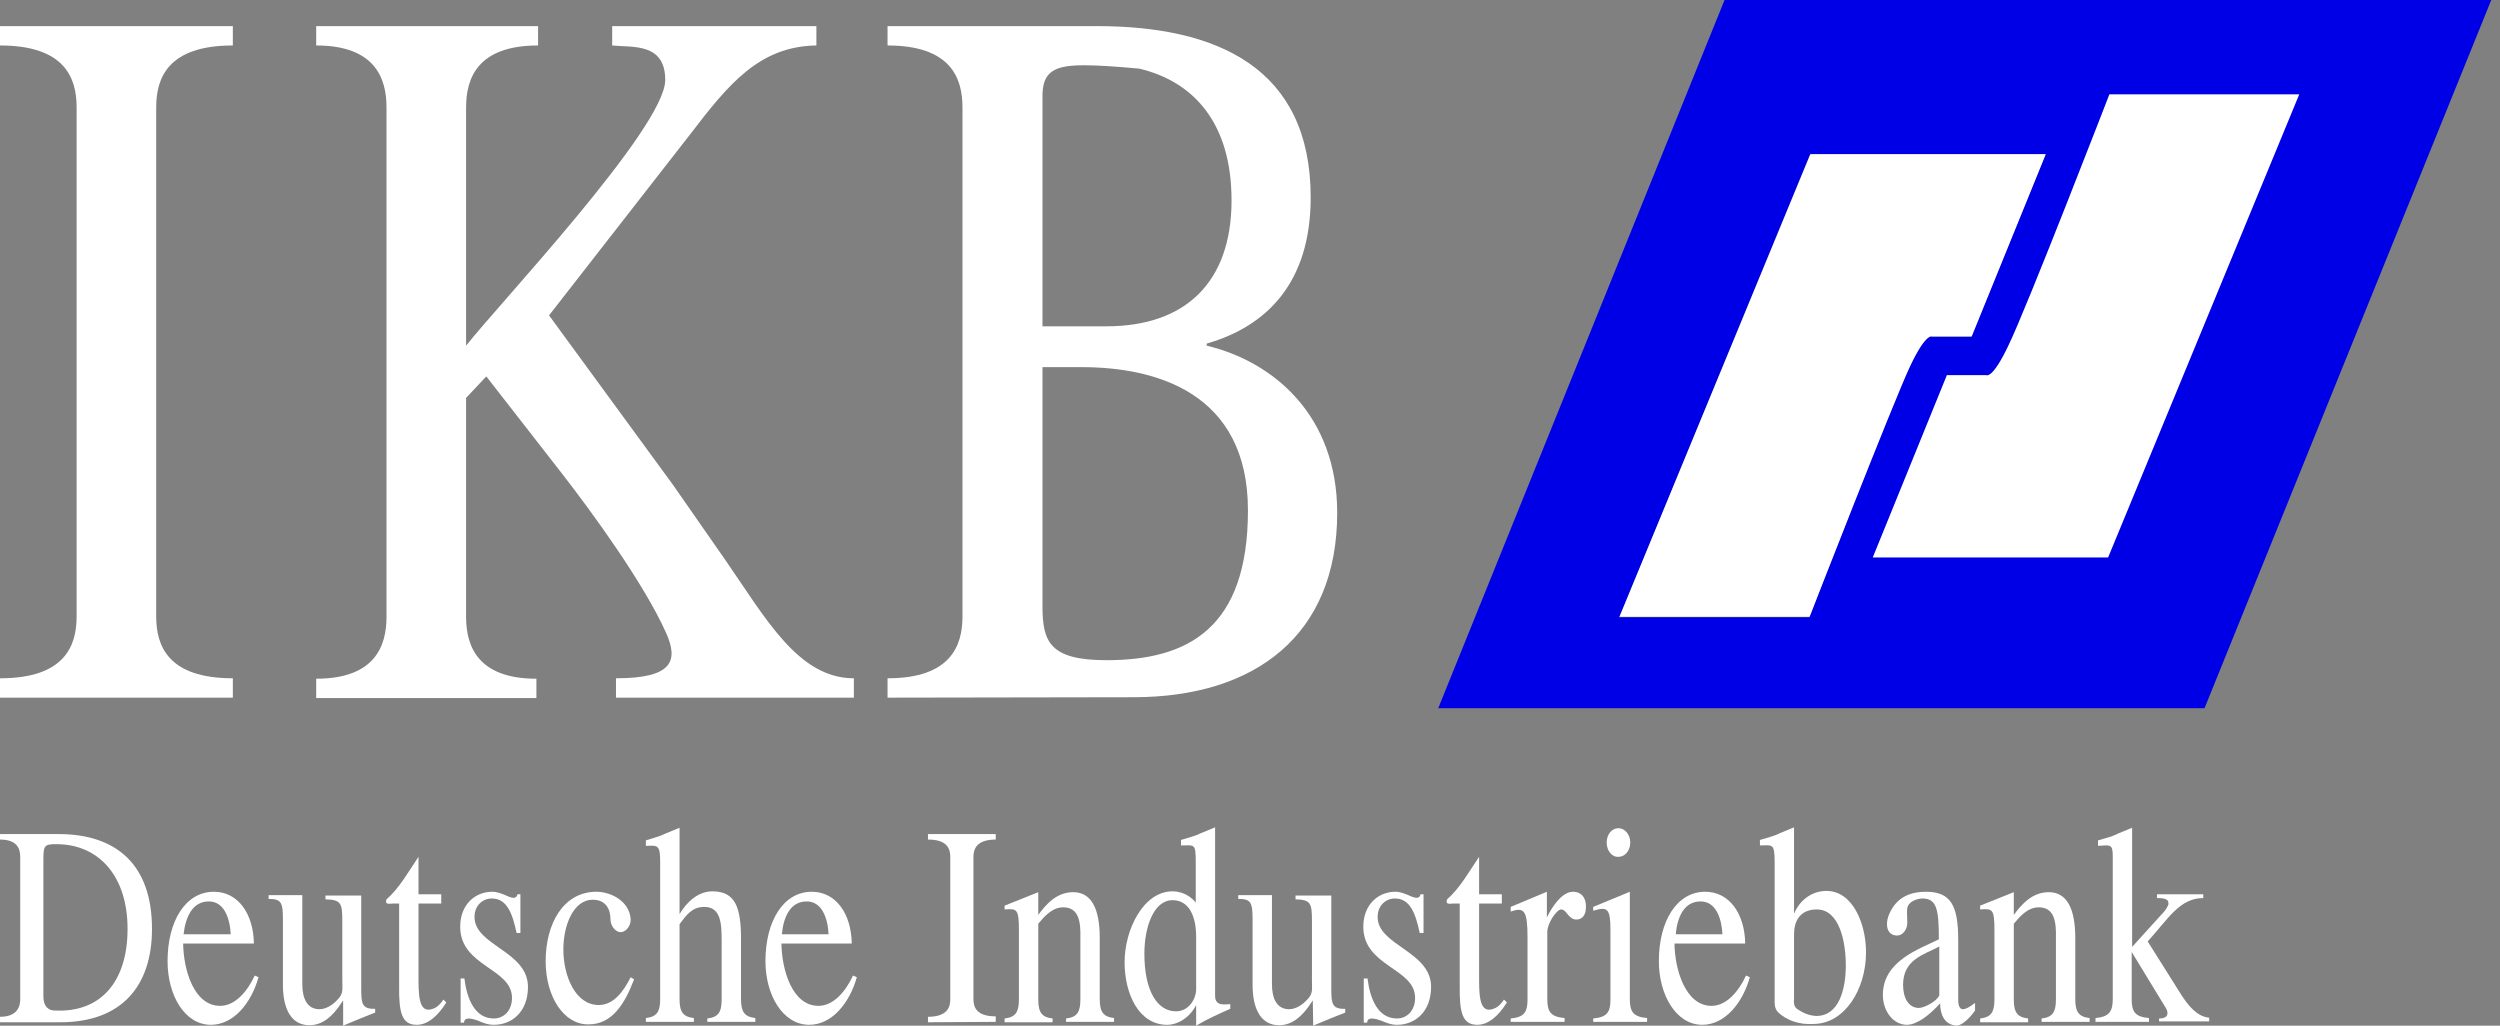
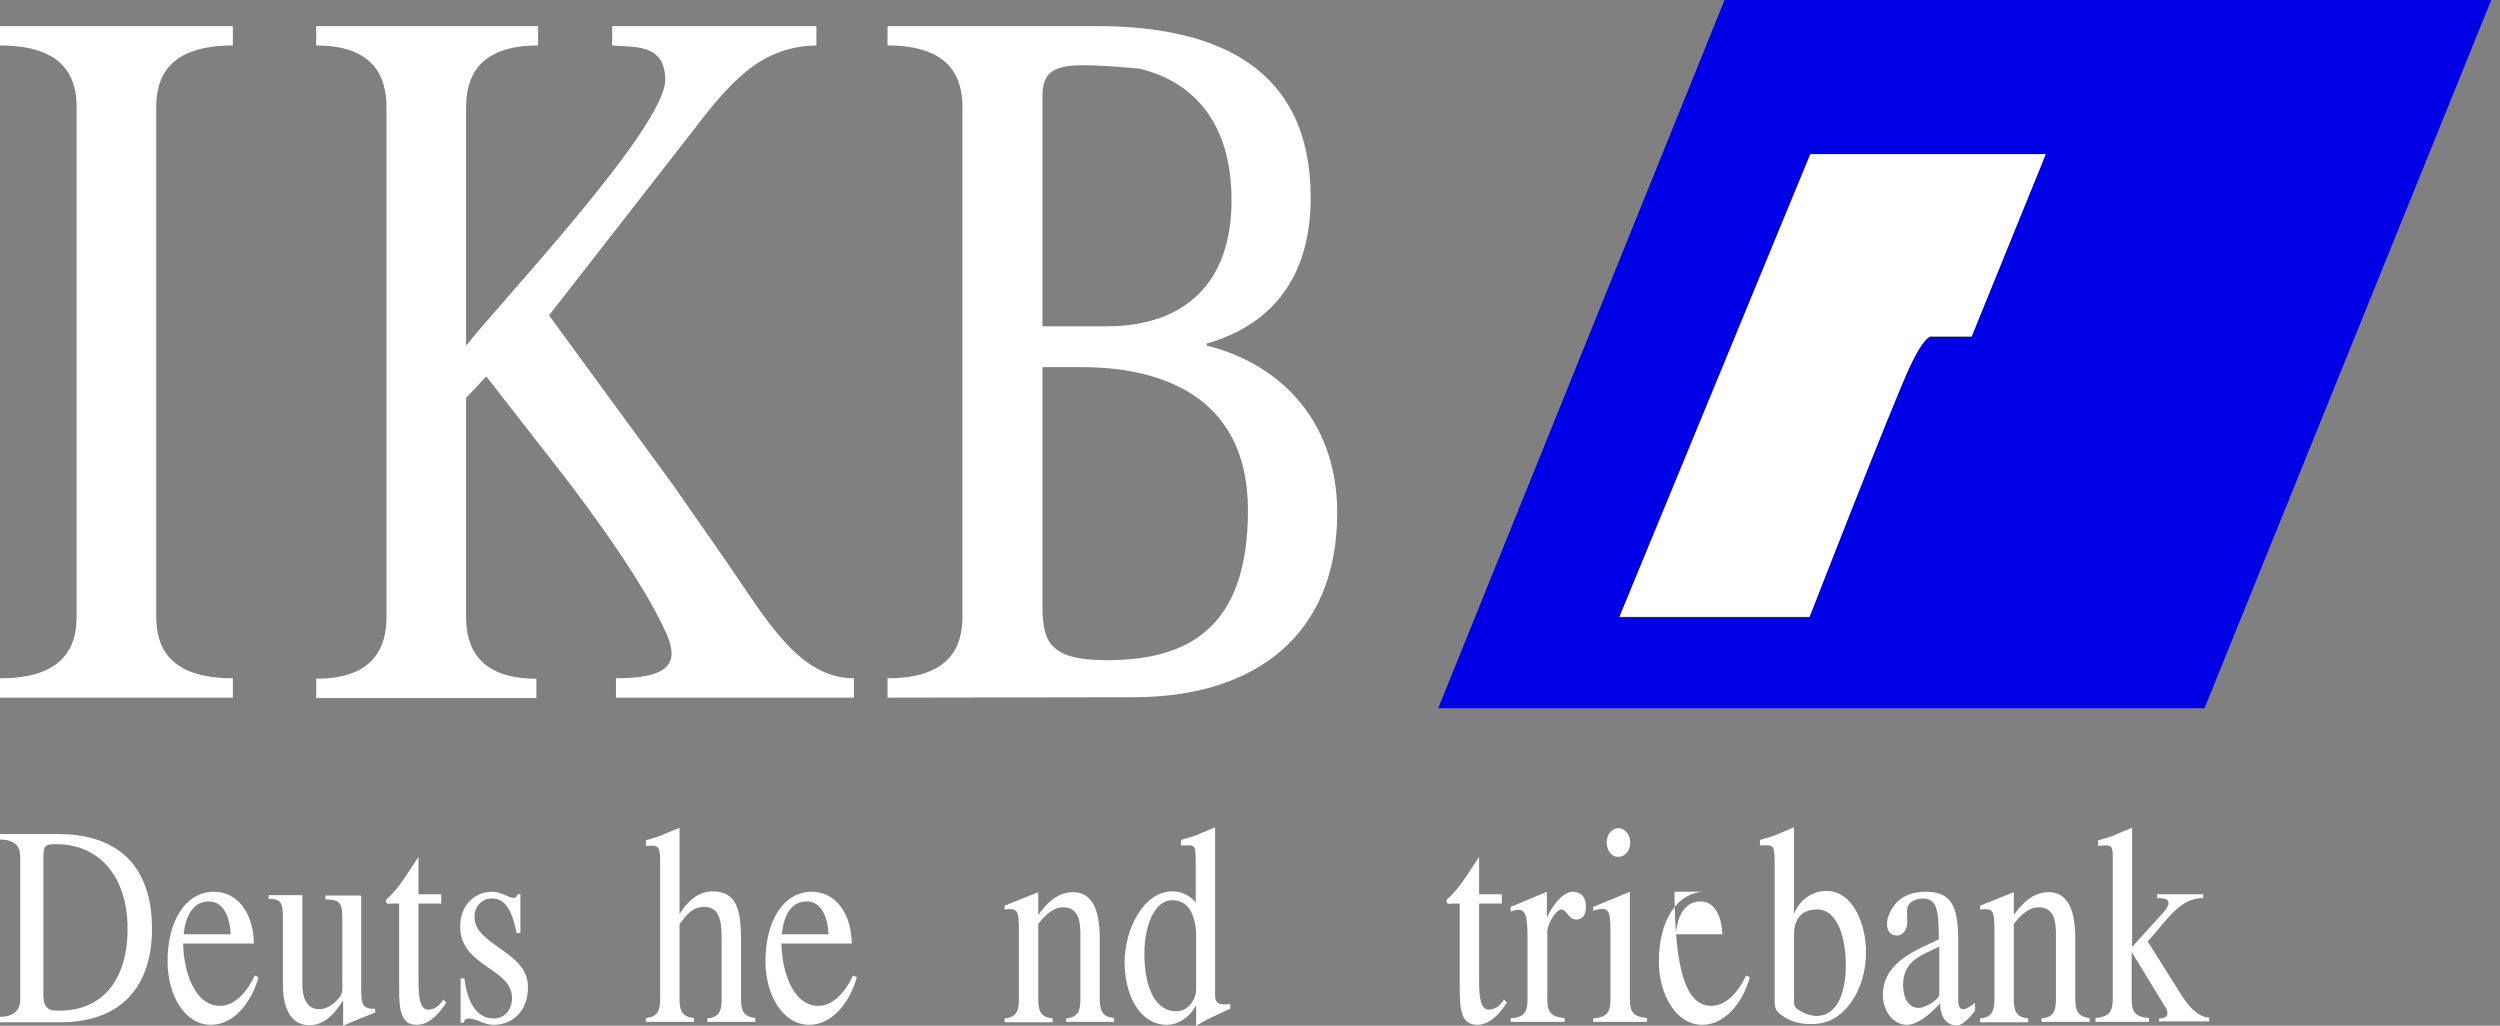
<svg xmlns="http://www.w3.org/2000/svg" width="117" height="48" viewBox="0 0 117 48" fill="none">
  <rect x="0" y="0" width="117" height="48" fill="#808080" stroke="none" />
  <path d="M67.31 33.143L80.709 0H116.591L103.172 33.143H67.31ZM75.783 28.887H84.67C84.67 28.887 88.532 18.916 89.379 17.143C90.128 15.566 90.404 15.764 90.404 15.764H92.256L95.724 7.232H84.709L75.783 28.887Z" fill="#0000E6" />
-   <path d="M98.719 4.414H107.606L98.66 26.089H87.645L91.113 17.557H92.966C92.966 17.557 93.241 17.754 93.99 16.177C94.857 14.404 98.719 4.414 98.719 4.414Z" fill="white" />
  <path d="M75.783 28.887L84.729 7.212H95.744L92.276 15.744H90.424C90.424 15.744 90.148 15.547 89.399 17.123C88.571 18.897 84.69 28.867 84.69 28.867H75.783" fill="white" />
  <path d="M0 32.65V31.744C3.034 31.744 3.586 30.227 3.586 28.847V5.025C3.586 3.645 3.034 2.128 0 2.128V1.222H10.897V2.128C7.862 2.128 7.31 3.645 7.31 5.025V28.847C7.31 30.227 7.862 31.744 10.897 31.744V32.65H0Z" fill="white" />
  <path d="M28.828 32.65V31.744C31.527 31.744 31.744 30.897 31.172 29.616C30.148 27.33 27.744 24.02 26.305 22.168L22.759 17.616L21.813 18.621V28.867C21.813 30.246 22.365 31.764 25.104 31.764V32.67H14.798V31.764C17.537 31.764 18.089 30.246 18.089 28.867V5.025C18.089 3.645 17.537 2.128 14.798 2.128V1.222H25.182V2.128C22.365 2.128 21.813 3.645 21.813 5.025V16.177C23.31 14.266 31.133 5.97 31.133 3.744C31.133 1.99 29.596 2.227 28.65 2.128V1.222H38.207V2.128C35.547 2.167 34.108 3.921 32.315 6.266L25.695 14.759L31.488 22.68L33.931 26.187C35.842 28.946 37.36 31.744 39.961 31.744V32.65H28.828Z" fill="white" />
  <path d="M41.537 32.65V31.744C44.493 31.744 45.044 30.227 45.044 28.847V5.025C45.044 3.645 44.493 2.128 41.537 2.128V1.222H51.33C56.965 1.222 61.34 3.172 61.34 9.241C61.34 13.222 59.291 15.271 56.473 16.079V16.177C59.606 16.926 62.581 19.448 62.581 24C62.581 29.695 58.778 32.63 53.044 32.63L41.537 32.65ZM48.788 28.374C48.788 30.03 49.123 30.897 51.783 30.897C55.586 30.897 58.404 29.419 58.404 23.882C58.404 18.345 54.049 17.182 50.621 17.182H48.788V28.374ZM48.788 4.493V15.271H51.783C55.468 15.271 57.636 13.222 57.636 9.379C57.636 5.773 55.882 3.823 53.32 3.212C52.236 3.113 51.389 3.054 50.719 3.054C49.32 3.054 48.788 3.369 48.788 4.493Z" fill="white" />
  <path d="M0 47.842V47.586C0.768 47.586 0.946 47.153 0.946 46.778V40.099C0.946 39.704 0.788 39.291 0 39.291V39.035H2.739C5.458 39.035 7.113 40.473 7.113 43.468C7.113 46.167 5.675 47.842 2.818 47.842H0ZM2.03 40.197V46.64C2.03 47.133 2.305 47.291 2.542 47.291C4.709 47.409 5.97 45.951 5.97 43.468C5.97 40.985 4.611 39.507 2.64 39.507C2.108 39.507 2.03 39.547 2.03 40.197Z" fill="white" />
  <path d="M7.842 44.985C7.842 43.094 8.69 41.734 10.01 41.734C11.153 41.734 11.862 42.778 11.882 44.158H8.571C8.591 45.419 9.084 47.074 10.305 47.074C11.015 47.074 11.586 46.384 11.921 45.655L12.098 45.734C11.764 46.936 10.936 47.961 9.872 47.961C8.631 47.961 7.842 46.562 7.842 44.985ZM10.798 43.724C10.759 42.956 10.483 42.187 9.773 42.187C9.025 42.187 8.69 42.877 8.591 43.724H10.798Z" fill="white" />
  <path d="M16.059 46.818L15.842 47.133C15.606 47.448 15.172 47.98 14.483 47.98C13.636 47.98 13.241 47.231 13.241 46.089V43.035C13.241 42.227 13.163 42.069 12.571 42.069V41.892H14.148V46.049C14.148 46.719 14.364 47.231 14.956 47.231C15.251 47.231 15.566 47.035 15.783 46.798C16.079 46.502 16.02 46.325 16.02 45.872V43.094C16.02 42.266 15.961 42.108 15.232 42.089V41.911H16.906V46.286C16.906 46.975 16.946 47.231 17.557 47.212V47.389C17.143 47.547 16.571 47.783 16.059 48V46.818Z" fill="white" />
  <path d="M18.68 46.108V42.286H18.364C18.246 42.286 17.99 42.364 18.089 42.089C18.68 41.576 19.094 40.828 19.586 40.099V41.852H20.65V42.286H19.586V45.872C19.586 46.857 19.685 47.488 20.355 47.172C20.512 47.094 20.65 46.936 20.749 46.778L20.887 46.916C20.493 47.547 20.02 47.961 19.507 47.961C18.818 47.961 18.66 47.429 18.68 46.108Z" fill="white" />
  <path d="M22.364 47.764C21.754 47.547 21.734 47.744 21.714 47.862H21.557V45.793H21.734C21.852 46.759 22.227 47.665 23.113 47.665C23.567 47.665 23.961 47.31 23.961 46.7C23.961 45.3 21.537 45.241 21.537 43.37C21.537 42.325 22.246 41.734 23.035 41.734C23.271 41.734 23.468 41.813 23.823 41.97C24.177 42.108 24.197 41.911 24.217 41.852H24.355V43.665H24.177C23.98 42.739 23.724 42.049 23.015 42.049C22.601 42.049 22.207 42.364 22.207 42.916C22.207 44.256 24.709 44.512 24.709 46.187C24.709 47.33 23.98 47.961 23.113 47.961C22.837 47.961 22.64 47.882 22.364 47.764Z" fill="white" />
-   <path d="M25.537 44.985C25.537 43.251 26.345 41.734 27.921 41.734C28.532 41.734 29.458 42.128 29.517 43.035C29.517 43.35 29.281 43.626 29.044 43.626C28.808 43.626 28.571 43.33 28.571 43.035C28.571 42.502 28.315 42.108 27.744 42.108C26.818 42.108 26.365 43.33 26.365 44.434C26.365 45.655 26.916 47.035 28.02 47.035C28.709 47.035 29.163 46.424 29.517 45.734L29.675 45.833C29.241 46.975 28.65 47.941 27.547 47.941C26.384 47.961 25.537 46.64 25.537 44.985Z" fill="white" />
  <path d="M33.103 47.842V47.665C33.616 47.606 33.773 47.369 33.773 46.778V44C33.773 43.231 33.734 42.443 32.965 42.443C32.374 42.443 32.118 42.837 31.803 43.251V46.759C31.803 47.35 31.961 47.586 32.473 47.645V47.823H30.227V47.645C30.739 47.586 30.896 47.35 30.896 46.759V40.374C30.896 39.527 30.798 39.566 30.227 39.586V39.33C30.581 39.212 30.857 39.153 31.133 39.015L31.803 38.739V42.778C32.158 42.187 32.69 41.714 33.34 41.714C34.424 41.714 34.68 42.483 34.68 43.961V46.759C34.68 47.35 34.837 47.586 35.35 47.645V47.823H33.103" fill="white" />
  <path d="M35.823 44.985C35.823 43.094 36.67 41.734 37.99 41.734C39.133 41.734 39.842 42.778 39.862 44.158H36.571C36.591 45.419 37.084 47.074 38.305 47.074C39.015 47.074 39.586 46.384 39.921 45.655L40.099 45.734C39.764 46.936 38.936 47.961 37.872 47.961C36.631 47.961 35.823 46.562 35.823 44.985ZM38.778 43.724C38.739 42.956 38.463 42.187 37.754 42.187C37.005 42.187 36.67 42.877 36.591 43.724H38.778Z" fill="white" />
-   <path d="M43.429 47.842V47.586C44.315 47.586 44.473 47.153 44.473 46.778V40.099C44.473 39.704 44.315 39.291 43.429 39.291V39.035H46.601V39.291C45.714 39.291 45.557 39.724 45.557 40.099V46.759C45.557 47.153 45.714 47.566 46.601 47.566V47.823L43.429 47.842Z" fill="white" />
  <path d="M49.892 47.842V47.665C50.404 47.606 50.562 47.37 50.562 46.778V43.921C50.581 43.153 50.502 42.463 49.754 42.463C49.241 42.463 48.867 42.897 48.591 43.231V46.778C48.591 47.37 48.749 47.606 49.261 47.665V47.842H47.015V47.665C47.527 47.606 47.685 47.37 47.685 46.778V43.527C47.685 42.522 47.586 42.522 47.015 42.562V42.384L48.591 41.754V42.818C48.965 42.305 49.458 41.754 50.227 41.754C51.054 41.754 51.468 42.483 51.468 43.901V46.759C51.468 47.35 51.626 47.586 52.138 47.645V47.823H49.892" fill="white" />
  <path d="M55.98 48V47.035C55.705 47.586 55.153 47.961 54.621 47.961C53.3 47.961 52.631 46.522 52.631 45.025C52.631 43.527 53.498 41.714 54.877 41.714C55.429 41.714 55.823 42.049 55.961 42.246V40.355C55.961 39.448 55.901 39.566 55.271 39.566V39.31C55.645 39.192 55.921 39.133 56.197 38.995L56.867 38.719V46.601C56.867 47.074 57.241 47.015 57.576 46.995V47.212C57.084 47.429 56.552 47.665 55.98 48ZM53.557 44.63C53.557 46.384 54.167 47.33 55.035 47.33C55.645 47.33 55.98 46.739 55.98 46.286V43.842C55.98 42.877 55.645 42.128 54.877 42.128C53.99 42.128 53.557 43.389 53.557 44.63Z" fill="white" />
-   <path d="M61.438 46.818L61.222 47.133C60.985 47.448 60.552 47.98 59.862 47.98C59.015 47.98 58.621 47.231 58.621 46.089V43.035C58.621 42.227 58.542 42.069 57.951 42.069V41.892H59.527V46.049C59.527 46.719 59.744 47.231 60.335 47.231C60.631 47.231 60.946 47.035 61.163 46.798C61.458 46.502 61.399 46.325 61.399 45.872V43.094C61.399 42.266 61.34 42.108 60.631 42.089V41.911H62.305V46.286C62.305 46.975 62.345 47.231 62.956 47.212V47.389C62.542 47.547 61.971 47.783 61.458 48L61.438 46.818Z" fill="white" />
-   <path d="M64.631 47.764C64.02 47.547 64 47.744 63.98 47.862H63.823V45.793H64C64.118 46.759 64.493 47.665 65.379 47.665C65.832 47.665 66.227 47.31 66.227 46.7C66.227 45.3 63.803 45.241 63.803 43.37C63.803 42.325 64.512 41.734 65.3 41.734C65.537 41.734 65.734 41.813 66.089 41.97C66.443 42.108 66.463 41.911 66.483 41.852H66.621V43.665H66.443C66.246 42.739 65.99 42.049 65.281 42.049C64.867 42.049 64.473 42.364 64.473 42.916C64.473 44.256 66.975 44.512 66.975 46.187C66.975 47.33 66.246 47.961 65.379 47.961C65.103 47.961 64.926 47.882 64.631 47.764Z" fill="white" />
  <path d="M68.315 46.108V42.286H68C67.882 42.286 67.626 42.364 67.724 42.089C68.315 41.576 68.729 40.828 69.222 40.099V41.852H70.286V42.286H69.222V45.872C69.222 46.857 69.32 47.488 69.99 47.172C70.148 47.094 70.286 46.936 70.384 46.778L70.522 46.916C70.128 47.547 69.655 47.961 69.143 47.961C68.453 47.961 68.296 47.429 68.315 46.108Z" fill="white" />
  <path d="M70.7 47.842V47.665C71.33 47.606 71.488 47.37 71.488 46.778V43.882C71.488 42.601 71.33 42.443 70.7 42.66V42.443L72.394 41.734V42.936C72.611 42.483 73.084 41.734 73.616 41.734C74.03 41.734 74.286 42.049 74.207 42.621C74.168 42.897 73.99 43.035 73.773 43.035C73.399 43.035 73.32 42.562 73.064 42.562C72.847 42.562 72.414 43.212 72.414 43.606V46.759C72.414 47.35 72.571 47.586 73.222 47.645V47.823H70.7" fill="white" />
  <path d="M74.562 47.842V47.665C75.212 47.606 75.369 47.37 75.369 46.778V43.547C75.369 42.502 75.231 42.424 74.562 42.621V42.443L76.276 41.734V46.759C76.276 47.35 76.433 47.586 77.084 47.645V47.823H74.562M75.192 39.429C75.192 39.054 75.429 38.759 75.744 38.759C76.039 38.759 76.296 39.054 76.296 39.429C76.296 39.803 76.059 40.099 75.744 40.099C75.429 40.118 75.192 39.803 75.192 39.429Z" fill="white" />
-   <path d="M77.635 44.985C77.635 43.094 78.483 41.734 79.803 41.734C80.946 41.734 81.655 42.778 81.675 44.158H78.365C78.384 45.419 78.897 47.074 80.099 47.074C80.808 47.074 81.379 46.384 81.714 45.655L81.892 45.734C81.557 46.936 80.729 47.961 79.665 47.961C78.443 47.961 77.635 46.562 77.635 44.985ZM80.611 43.724C80.571 42.956 80.296 42.187 79.586 42.187C78.837 42.187 78.502 42.877 78.424 43.724H80.611Z" fill="white" />
+   <path d="M77.635 44.985C77.635 43.094 78.483 41.734 79.803 41.734H78.365C78.384 45.419 78.897 47.074 80.099 47.074C80.808 47.074 81.379 46.384 81.714 45.655L81.892 45.734C81.557 46.936 80.729 47.961 79.665 47.961C78.443 47.961 77.635 46.562 77.635 44.985ZM80.611 43.724C80.571 42.956 80.296 42.187 79.586 42.187C78.837 42.187 78.502 42.877 78.424 43.724H80.611Z" fill="white" />
  <path d="M83.192 47.35C83.113 47.251 83.054 47.133 83.054 46.916V40.355C83.054 39.429 82.936 39.566 82.365 39.566V39.31C82.739 39.192 83.034 39.133 83.291 38.995L83.961 38.719V42.759C84.256 42.069 84.847 41.695 85.478 41.695C86.7 41.695 87.33 43.212 87.33 44.571C87.33 46.305 86.325 47.921 84.867 47.921C84.256 47.961 83.626 47.783 83.192 47.35ZM83.961 43.724V46.719C83.921 47.172 84.059 47.192 84.355 47.37C84.532 47.468 84.808 47.547 85.005 47.547C86.069 47.547 86.384 46.286 86.384 45.182C86.384 44.079 86.089 42.562 85.025 42.562C84.237 42.562 83.961 43.113 83.961 43.724Z" fill="white" />
  <path d="M90.798 46.956C90.305 47.507 89.714 47.961 89.241 47.961C88.611 47.961 88.118 47.33 88.118 46.562C88.118 44.965 89.832 44.414 90.739 43.961C90.739 42.562 90.64 42.049 89.97 42.049C89.754 42.049 89.379 42.167 89.281 42.424C89.222 42.581 89.261 42.857 89.261 43.192C89.261 43.507 89.044 43.783 88.788 43.783C88.296 43.783 88.197 43.251 88.433 42.739C88.788 41.951 89.458 41.734 90.128 41.734C91.291 41.734 91.645 42.364 91.645 44V46.818C91.645 47.074 91.724 47.231 91.862 47.231C92 47.231 92.177 47.133 92.433 46.936V47.291C92.276 47.527 91.862 48 91.567 48C90.995 47.961 90.798 47.468 90.798 46.956ZM89.064 46.089C89.064 46.68 89.3 47.172 89.813 47.172C90.029 47.172 90.64 46.877 90.759 46.581V44.296C90.069 44.67 89.064 44.887 89.064 46.089Z" fill="white" />
  <path d="M95.547 47.842V47.665C96.059 47.606 96.217 47.37 96.217 46.778V43.921C96.237 43.153 96.158 42.463 95.409 42.463C94.897 42.463 94.522 42.897 94.246 43.231V46.778C94.246 47.37 94.404 47.606 94.916 47.665V47.842H92.67V47.665C93.182 47.606 93.34 47.37 93.34 46.778V43.527C93.34 42.522 93.241 42.522 92.67 42.562V42.384L94.246 41.754V42.818C94.621 42.305 95.113 41.754 95.882 41.754C96.709 41.754 97.123 42.483 97.123 43.901V46.759C97.123 47.35 97.281 47.586 97.793 47.645V47.823H95.547" fill="white" />
  <path d="M101.044 47.842V47.665C101.557 47.665 101.458 47.33 101.36 47.172L99.763 44.552V46.759C99.763 47.35 99.921 47.586 100.571 47.645V47.823H98.069V47.645C98.7 47.586 98.877 47.35 98.877 46.759V40.099C98.877 39.488 98.778 39.547 98.187 39.586V39.33C98.581 39.212 98.857 39.153 99.113 39.015L99.783 38.739V44.315L101.123 42.837C101.261 42.7 101.399 42.542 101.478 42.345C101.517 42.108 101.379 42.029 100.946 42.029V41.852H103.113V42.029C102.01 42.029 101.478 42.995 100.512 44.059L102.049 46.502C102.384 47.035 102.818 47.586 103.389 47.626V47.803H101.044" fill="white" />
</svg>